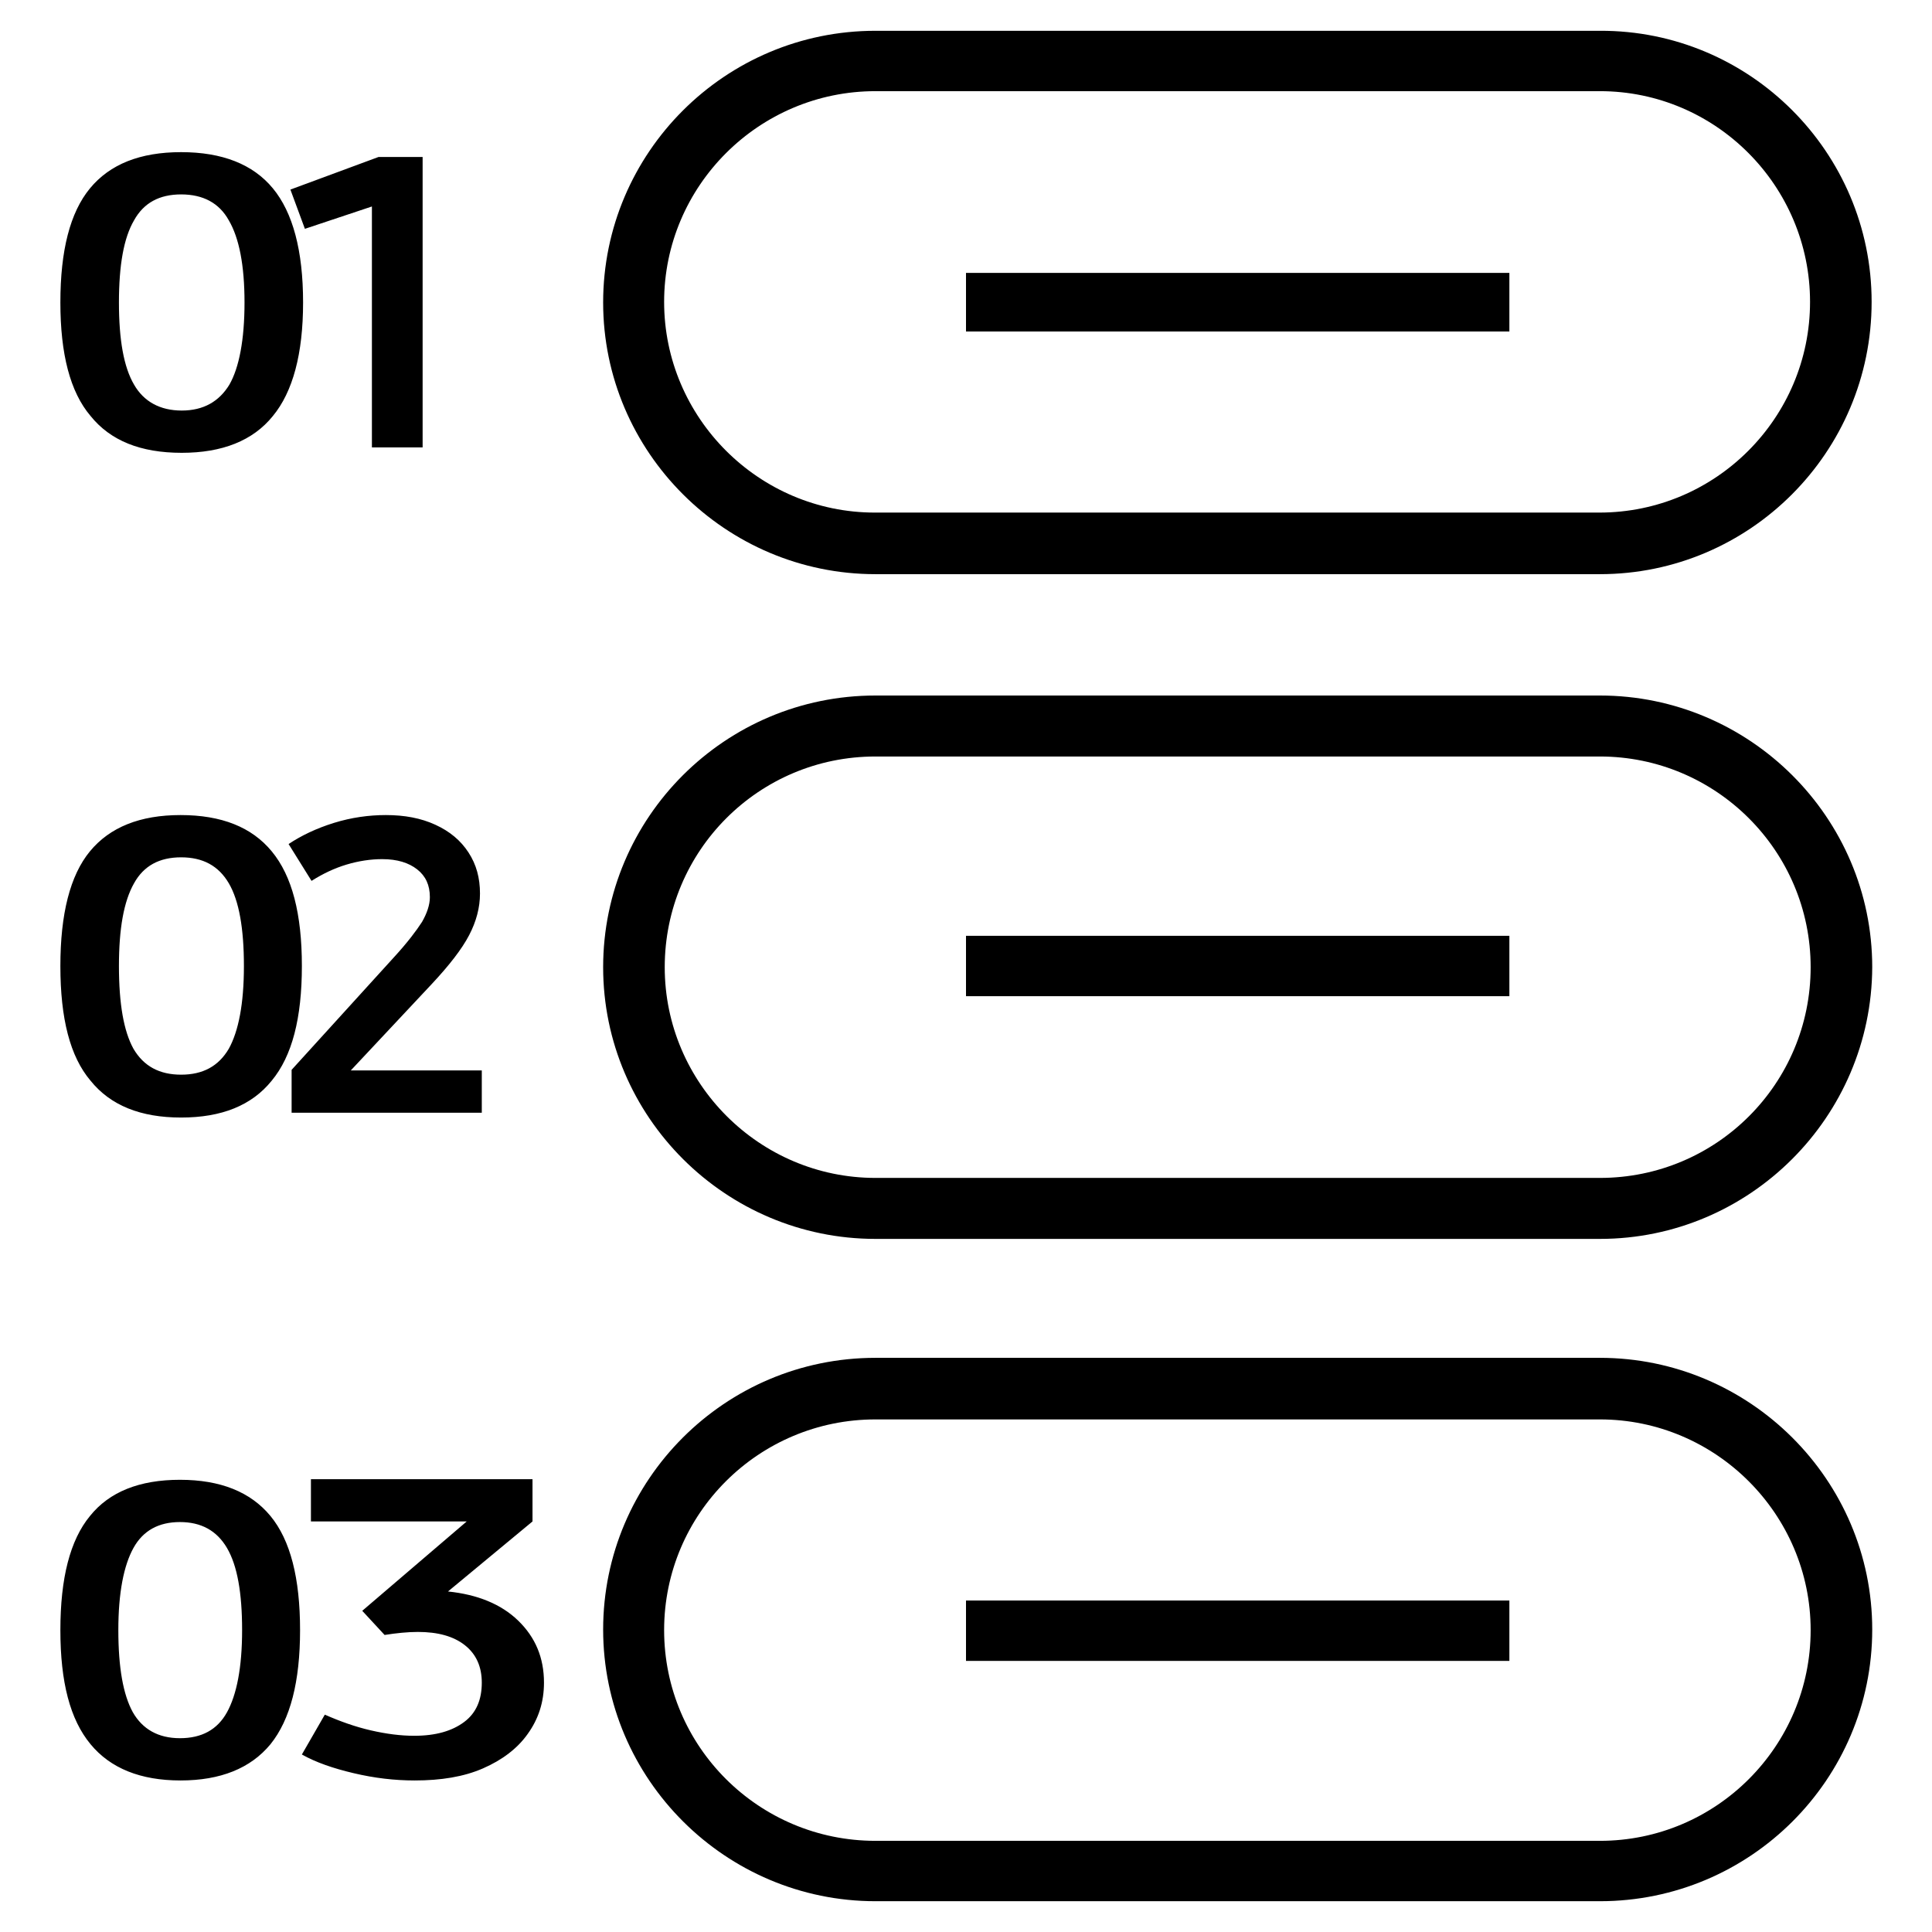
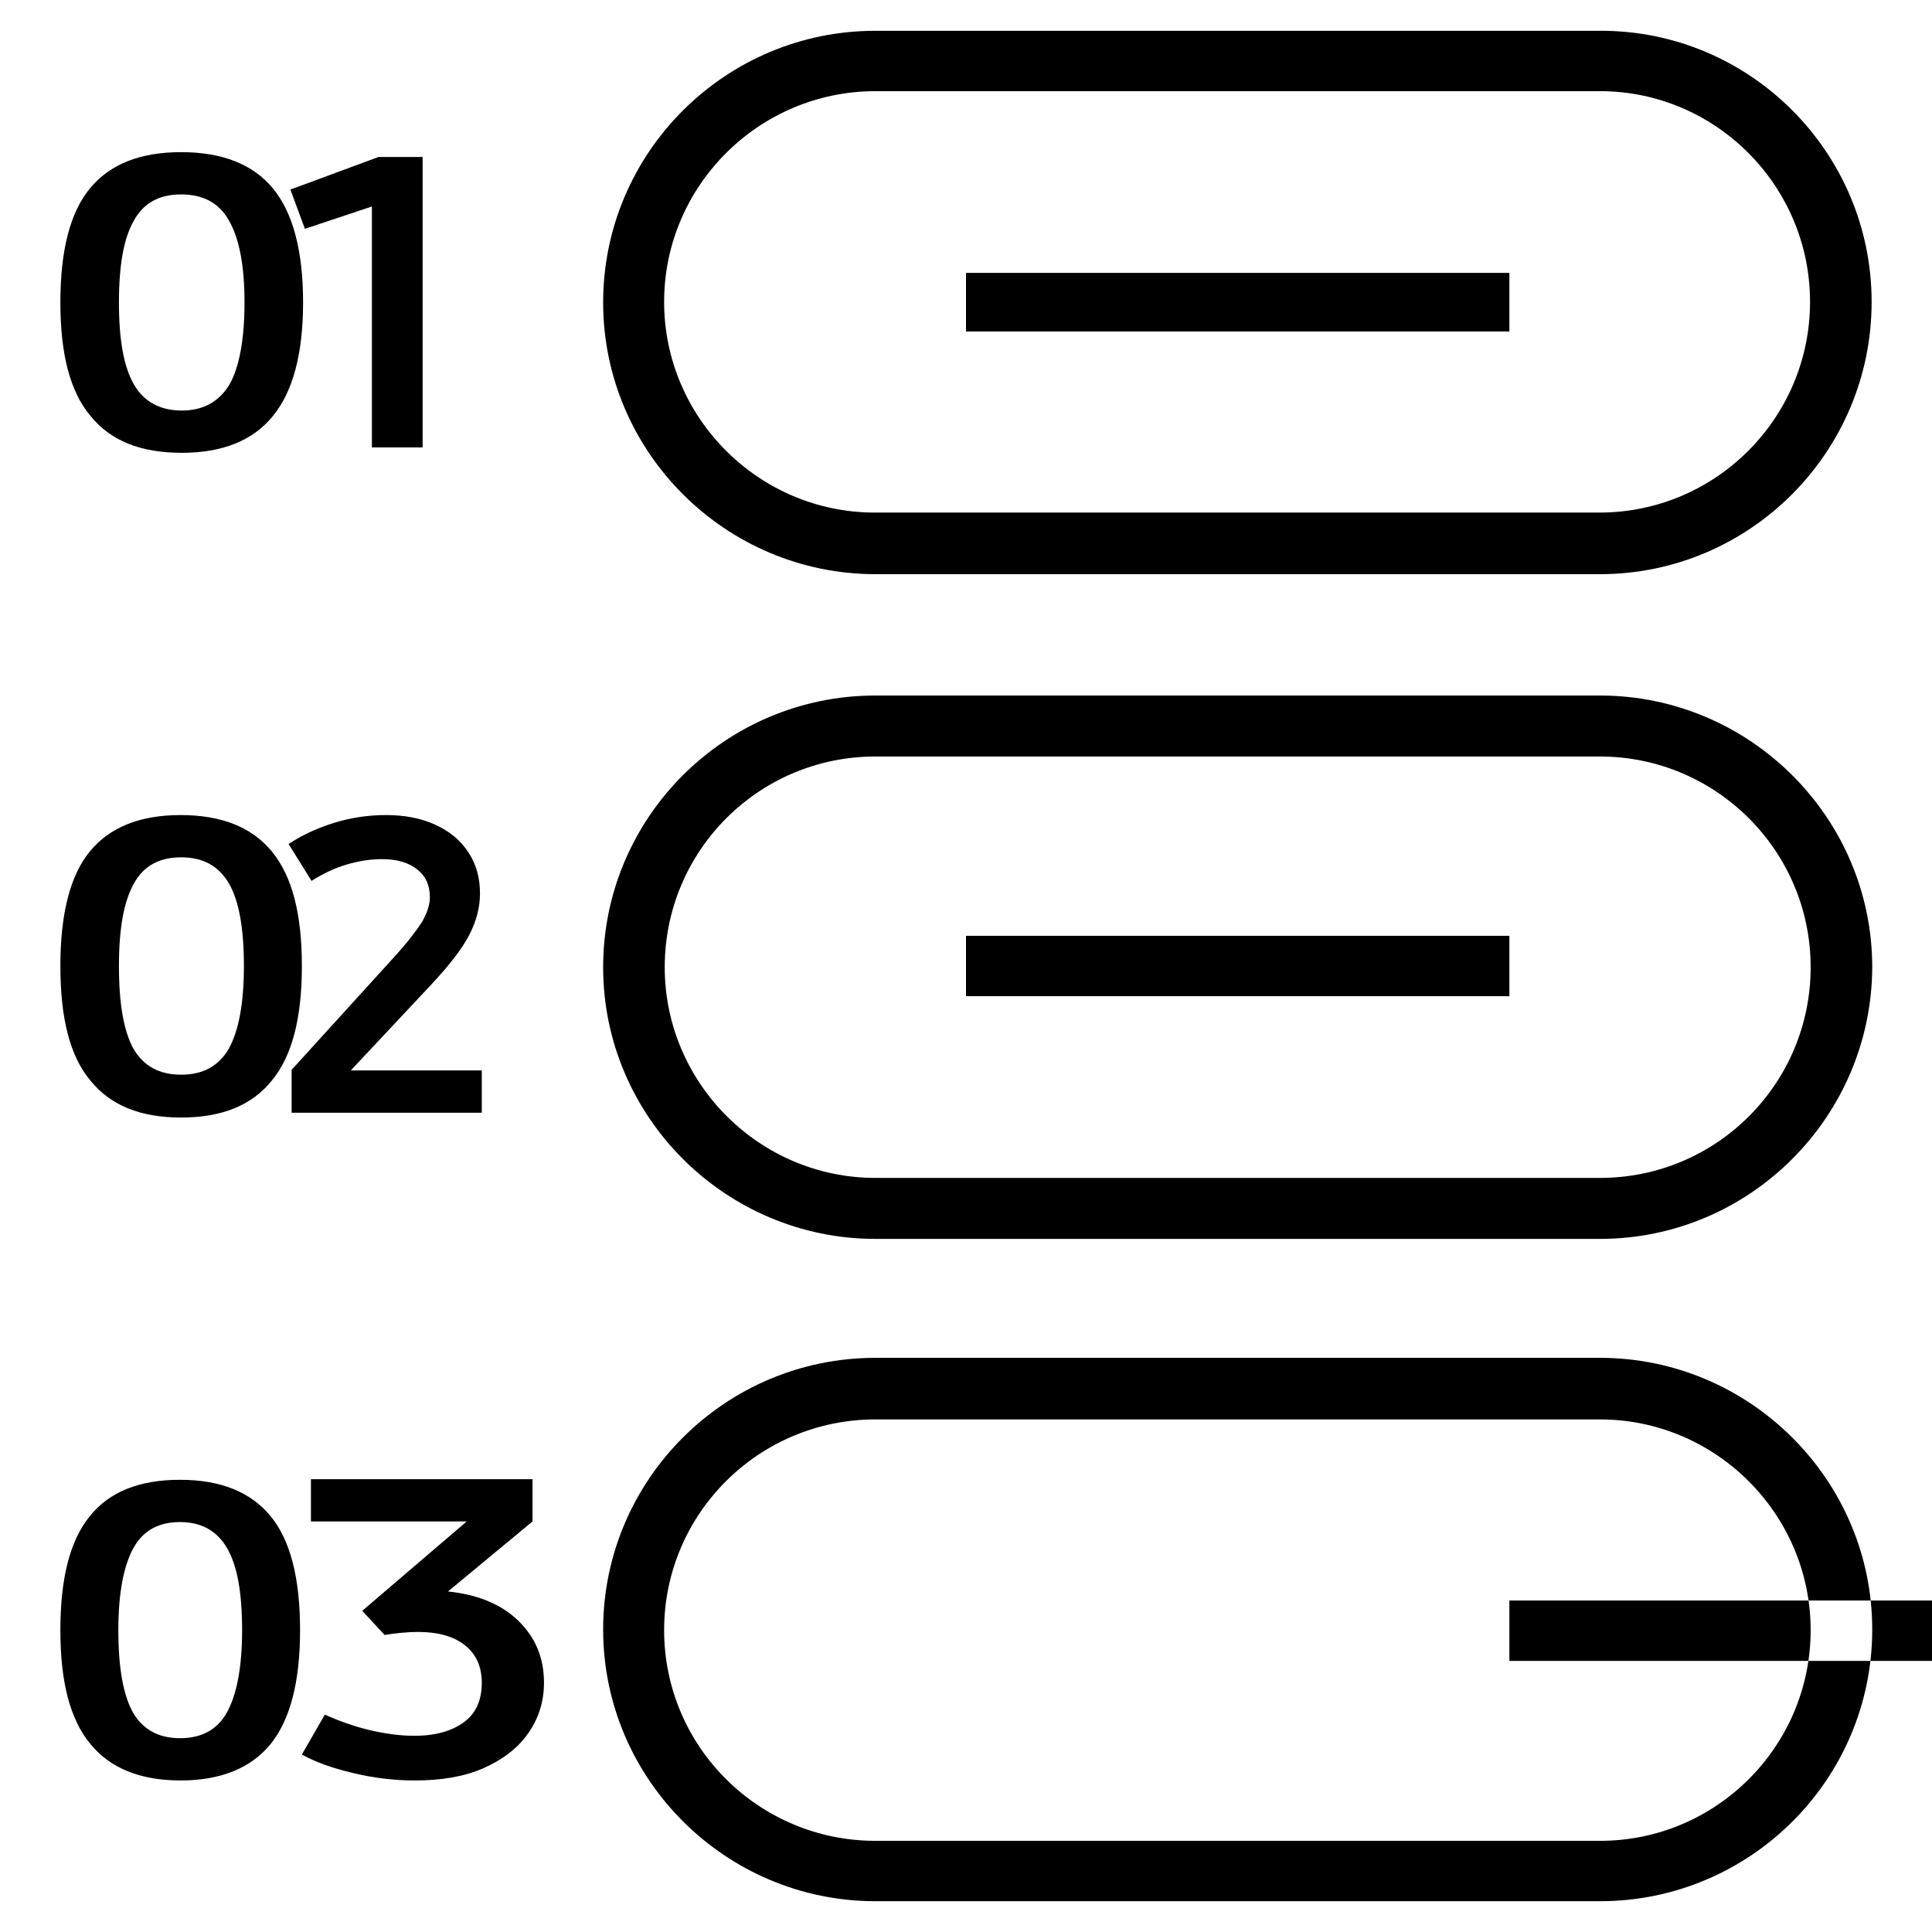
<svg xmlns="http://www.w3.org/2000/svg" version="1.1" x="0px" y="0px" viewBox="0 0 32 32" style="enable-background:new 0 0 32 32;" xml:space="preserve">
  <style type="text/css">
	.st0{display:none;}
	.st1{display:inline;fill-rule:evenodd;clip-rule:evenodd;}
	.st2{fill-rule:evenodd;clip-rule:evenodd;}
</style>
  <g id="Layer_1" class="st0">
-     <path class="st1" d="M22.5,32h-13c-1.66,0-3-1.34-3-3V3c0-1.66,1.34-3,3-3h13c1.66,0,3,1.34,3,3v26C25.5,30.66,24.16,32,22.5,32z    M24.5,3c0-1.11-0.9-2-2-2h-13c-1.1,0-2,0.89-2,2v26c0,1.1,0.9,2,2,2h13c1.1,0,2-0.9,2-2V3z M16.03,20h-0.05c0,0-0.01,0-0.01,0   c-2.45-0.02-4.41-2.01-4.48-4.44l0-4.42c0-0.08,0.07-0.14,0.14-0.14h3.63c0.08,0,0.14,0.06,0.14,0.14v3.77v1.76v0.21   c0,1.14,0.96,2.05,2.12,1.97c0.97-0.07,1.76-0.85,1.83-1.83c0.08-1.15-0.83-2.11-1.97-2.11h-1.31c-0.08,0-0.15-0.06-0.15-0.15   v-3.61c0-0.09,0.08-0.16,0.17-0.16h0c2.44,0.05,4.41,2.05,4.41,4.5C20.52,17.97,18.51,19.98,16.03,20z M14,27h4   c0.28,0,0.5,0.22,0.5,0.5S18.28,28,18,28h-4c-0.28,0-0.5-0.22-0.5-0.5S13.72,27,14,27z" />
-   </g>
+     </g>
  <g id="Layer_2">
-     <path class="st2" d="M26.5,20.52h-12c-2.48,0-4.51-2.02-4.51-4.5c0-2.48,2.02-4.5,4.51-4.5h12c2.48,0,4.51,2.02,4.51,4.5   C31,18.5,28.98,20.52,26.5,20.52z M26.5,12.53h-12c-1.93,0-3.49,1.56-3.49,3.49c0,1.92,1.57,3.49,3.49,3.49h12   c1.93,0,3.49-1.56,3.49-3.49C29.99,14.09,28.42,12.53,26.5,12.53z M16,15.5h9v1h-9V15.5z M26.5,9.51h-12   c-2.48,0-4.51-2.02-4.51-4.5c0-2.48,2.02-4.5,4.51-4.5h12C28.98,0.5,31,2.52,31,5C31,7.49,28.98,9.51,26.5,9.51z M26.5,1.51h-12   C12.57,1.51,11,3.08,11,5s1.57,3.49,3.49,3.49h12c1.93,0,3.49-1.57,3.49-3.49S28.42,1.51,26.5,1.51z M16,4.52h9v0.97h-9V4.52z    M9.01,27.87c0,0.32-0.09,0.6-0.27,0.85C8.57,28.96,8.32,29.15,8,29.29c-0.32,0.14-0.7,0.2-1.13,0.2c-0.34,0-0.67-0.04-1.01-0.12   C5.52,29.29,5.23,29.19,5,29.06l0.38-0.66c0.25,0.11,0.5,0.2,0.76,0.26c0.26,0.06,0.5,0.09,0.72,0.09c0.36,0,0.63-0.08,0.83-0.23   c0.2-0.15,0.29-0.37,0.29-0.65c0-0.26-0.09-0.47-0.28-0.62c-0.19-0.15-0.45-0.22-0.78-0.22c-0.17,0-0.36,0.02-0.55,0.05L6,26.68   l1.73-1.48H5.15v-0.7h3.67v0.7l-1.4,1.16c0.49,0.05,0.88,0.21,1.16,0.48C8.87,27.12,9.01,27.46,9.01,27.87z M4.83,17.72l1.7-1.87   c0.22-0.24,0.37-0.44,0.46-0.58c0.08-0.14,0.13-0.28,0.13-0.41c0-0.2-0.07-0.35-0.21-0.46c-0.14-0.11-0.33-0.17-0.58-0.17   c-0.19,0-0.39,0.03-0.59,0.09c-0.2,0.06-0.39,0.15-0.58,0.27l-0.38-0.61c0.21-0.14,0.46-0.26,0.75-0.35   c0.29-0.09,0.58-0.13,0.86-0.13c0.31,0,0.58,0.05,0.82,0.16s0.42,0.26,0.55,0.46c0.13,0.2,0.19,0.42,0.19,0.68   c0,0.23-0.06,0.46-0.18,0.69c-0.12,0.23-0.33,0.5-0.62,0.81l-1.34,1.43h2.17v0.7H4.83V17.72z M6.16,3.42L5.05,3.79L4.81,3.14   L6.27,2.6H7v4.81H6.16V3.42z M4.52,6.89C4.19,7.3,3.68,7.5,3.01,7.5c-0.68,0-1.18-0.2-1.51-0.61C1.16,6.49,1,5.86,1,5.01   c0-0.86,0.16-1.49,0.49-1.89c0.33-0.4,0.83-0.6,1.51-0.6c0.68,0,1.19,0.2,1.52,0.6c0.33,0.4,0.5,1.03,0.5,1.89   C5.02,5.86,4.85,6.49,4.52,6.89z M3.79,3.65C3.63,3.36,3.36,3.22,3,3.22c-0.36,0-0.62,0.14-0.78,0.43   C2.05,3.94,1.97,4.39,1.97,5.01s0.08,1.07,0.25,1.36C2.38,6.65,2.65,6.8,3.01,6.8S3.63,6.65,3.8,6.37   c0.16-0.28,0.25-0.74,0.25-1.36S3.96,3.94,3.79,3.65z M2.99,13.5c0.68,0,1.18,0.2,1.51,0.6C4.84,14.51,5,15.14,5,16   c0,0.86-0.16,1.49-0.5,1.9C4.17,18.31,3.67,18.51,3,18.51c-0.67,0-1.17-0.2-1.5-0.61C1.16,17.5,1,16.87,1,16   c0-0.86,0.16-1.5,0.49-1.9C1.82,13.7,2.32,13.5,2.99,13.5z M2.21,17.37C2.38,17.66,2.64,17.8,3,17.8c0.36,0,0.62-0.14,0.79-0.43   c0.16-0.29,0.25-0.74,0.25-1.37c0-0.62-0.08-1.08-0.25-1.37c-0.17-0.29-0.43-0.43-0.79-0.43c-0.36,0-0.62,0.14-0.78,0.43   C2.05,14.93,1.97,15.38,1.97,16C1.97,16.63,2.05,17.08,2.21,17.37z M2.98,24.51c0.67,0,1.17,0.2,1.5,0.6   c0.33,0.4,0.49,1.03,0.49,1.89c0,0.85-0.16,1.48-0.49,1.89c-0.33,0.4-0.83,0.6-1.49,0.6s-1.16-0.2-1.49-0.6   C1.16,28.48,1,27.86,1,27c0-0.86,0.16-1.49,0.49-1.89C1.81,24.71,2.31,24.51,2.98,24.51z M2.2,28.36c0.16,0.28,0.42,0.43,0.78,0.43   c0.36,0,0.62-0.14,0.78-0.43c0.16-0.29,0.25-0.74,0.25-1.36c0-0.62-0.08-1.07-0.25-1.36c-0.17-0.29-0.43-0.43-0.78-0.43   c-0.35,0-0.61,0.14-0.77,0.43S1.96,26.38,1.96,27C1.96,27.62,2.04,28.07,2.2,28.36z M14.5,22.49h12c2.48,0,4.51,2.02,4.51,4.5   c0,2.48-2.02,4.5-4.51,4.5h-12c-2.48,0-4.51-2.02-4.51-4.5C9.99,24.51,12.01,22.49,14.5,22.49z M14.5,30.49h12   c1.93,0,3.49-1.57,3.49-3.49s-1.57-3.49-3.49-3.49h-12C12.57,23.51,11,25.07,11,27S12.57,30.49,14.5,30.49z M25,27.51h-9v-1h9   V27.51z" />
+     <path class="st2" d="M26.5,20.52h-12c-2.48,0-4.51-2.02-4.51-4.5c0-2.48,2.02-4.5,4.51-4.5h12c2.48,0,4.51,2.02,4.51,4.5   C31,18.5,28.98,20.52,26.5,20.52z M26.5,12.53h-12c-1.93,0-3.49,1.56-3.49,3.49c0,1.92,1.57,3.49,3.49,3.49h12   c1.93,0,3.49-1.56,3.49-3.49C29.99,14.09,28.42,12.53,26.5,12.53z M16,15.5h9v1h-9V15.5z M26.5,9.51h-12   c-2.48,0-4.51-2.02-4.51-4.5c0-2.48,2.02-4.5,4.51-4.5h12C28.98,0.5,31,2.52,31,5C31,7.49,28.98,9.51,26.5,9.51z M26.5,1.51h-12   C12.57,1.51,11,3.08,11,5s1.57,3.49,3.49,3.49h12c1.93,0,3.49-1.57,3.49-3.49S28.42,1.51,26.5,1.51z M16,4.52h9v0.97h-9V4.52z    M9.01,27.87c0,0.32-0.09,0.6-0.27,0.85C8.57,28.96,8.32,29.15,8,29.29c-0.32,0.14-0.7,0.2-1.13,0.2c-0.34,0-0.67-0.04-1.01-0.12   C5.52,29.29,5.23,29.19,5,29.06l0.38-0.66c0.25,0.11,0.5,0.2,0.76,0.26c0.26,0.06,0.5,0.09,0.72,0.09c0.36,0,0.63-0.08,0.83-0.23   c0.2-0.15,0.29-0.37,0.29-0.65c0-0.26-0.09-0.47-0.28-0.62c-0.19-0.15-0.45-0.22-0.78-0.22c-0.17,0-0.36,0.02-0.55,0.05L6,26.68   l1.73-1.48H5.15v-0.7h3.67v0.7l-1.4,1.16c0.49,0.05,0.88,0.21,1.16,0.48C8.87,27.12,9.01,27.46,9.01,27.87z M4.83,17.72l1.7-1.87   c0.22-0.24,0.37-0.44,0.46-0.58c0.08-0.14,0.13-0.28,0.13-0.41c0-0.2-0.07-0.35-0.21-0.46c-0.14-0.11-0.33-0.17-0.58-0.17   c-0.19,0-0.39,0.03-0.59,0.09c-0.2,0.06-0.39,0.15-0.58,0.27l-0.38-0.61c0.21-0.14,0.46-0.26,0.75-0.35   c0.29-0.09,0.58-0.13,0.86-0.13c0.31,0,0.58,0.05,0.82,0.16s0.42,0.26,0.55,0.46c0.13,0.2,0.19,0.42,0.19,0.68   c0,0.23-0.06,0.46-0.18,0.69c-0.12,0.23-0.33,0.5-0.62,0.81l-1.34,1.43h2.17v0.7H4.83V17.72z M6.16,3.42L5.05,3.79L4.81,3.14   L6.27,2.6H7v4.81H6.16V3.42z M4.52,6.89C4.19,7.3,3.68,7.5,3.01,7.5c-0.68,0-1.18-0.2-1.51-0.61C1.16,6.49,1,5.86,1,5.01   c0-0.86,0.16-1.49,0.49-1.89c0.33-0.4,0.83-0.6,1.51-0.6c0.68,0,1.19,0.2,1.52,0.6c0.33,0.4,0.5,1.03,0.5,1.89   C5.02,5.86,4.85,6.49,4.52,6.89z M3.79,3.65C3.63,3.36,3.36,3.22,3,3.22c-0.36,0-0.62,0.14-0.78,0.43   C2.05,3.94,1.97,4.39,1.97,5.01s0.08,1.07,0.25,1.36C2.38,6.65,2.65,6.8,3.01,6.8S3.63,6.65,3.8,6.37   c0.16-0.28,0.25-0.74,0.25-1.36S3.96,3.94,3.79,3.65z M2.99,13.5c0.68,0,1.18,0.2,1.51,0.6C4.84,14.51,5,15.14,5,16   c0,0.86-0.16,1.49-0.5,1.9C4.17,18.31,3.67,18.51,3,18.51c-0.67,0-1.17-0.2-1.5-0.61C1.16,17.5,1,16.87,1,16   c0-0.86,0.16-1.5,0.49-1.9C1.82,13.7,2.32,13.5,2.99,13.5z M2.21,17.37C2.38,17.66,2.64,17.8,3,17.8c0.36,0,0.62-0.14,0.79-0.43   c0.16-0.29,0.25-0.74,0.25-1.37c0-0.62-0.08-1.08-0.25-1.37c-0.17-0.29-0.43-0.43-0.79-0.43c-0.36,0-0.62,0.14-0.78,0.43   C2.05,14.93,1.97,15.38,1.97,16C1.97,16.63,2.05,17.08,2.21,17.37z M2.98,24.51c0.67,0,1.17,0.2,1.5,0.6   c0.33,0.4,0.49,1.03,0.49,1.89c0,0.85-0.16,1.48-0.49,1.89c-0.33,0.4-0.83,0.6-1.49,0.6s-1.16-0.2-1.49-0.6   C1.16,28.48,1,27.86,1,27c0-0.86,0.16-1.49,0.49-1.89C1.81,24.71,2.31,24.51,2.98,24.51z M2.2,28.36c0.16,0.28,0.42,0.43,0.78,0.43   c0.36,0,0.62-0.14,0.78-0.43c0.16-0.29,0.25-0.74,0.25-1.36c0-0.62-0.08-1.07-0.25-1.36c-0.17-0.29-0.43-0.43-0.78-0.43   c-0.35,0-0.61,0.14-0.77,0.43S1.96,26.38,1.96,27C1.96,27.62,2.04,28.07,2.2,28.36z M14.5,22.49h12c2.48,0,4.51,2.02,4.51,4.5   c0,2.48-2.02,4.5-4.51,4.5h-12c-2.48,0-4.51-2.02-4.51-4.5C9.99,24.51,12.01,22.49,14.5,22.49z M14.5,30.49h12   c1.93,0,3.49-1.57,3.49-3.49s-1.57-3.49-3.49-3.49h-12C12.57,23.51,11,25.07,11,27S12.57,30.49,14.5,30.49z M25,27.51v-1h9   V27.51z" />
  </g>
</svg>